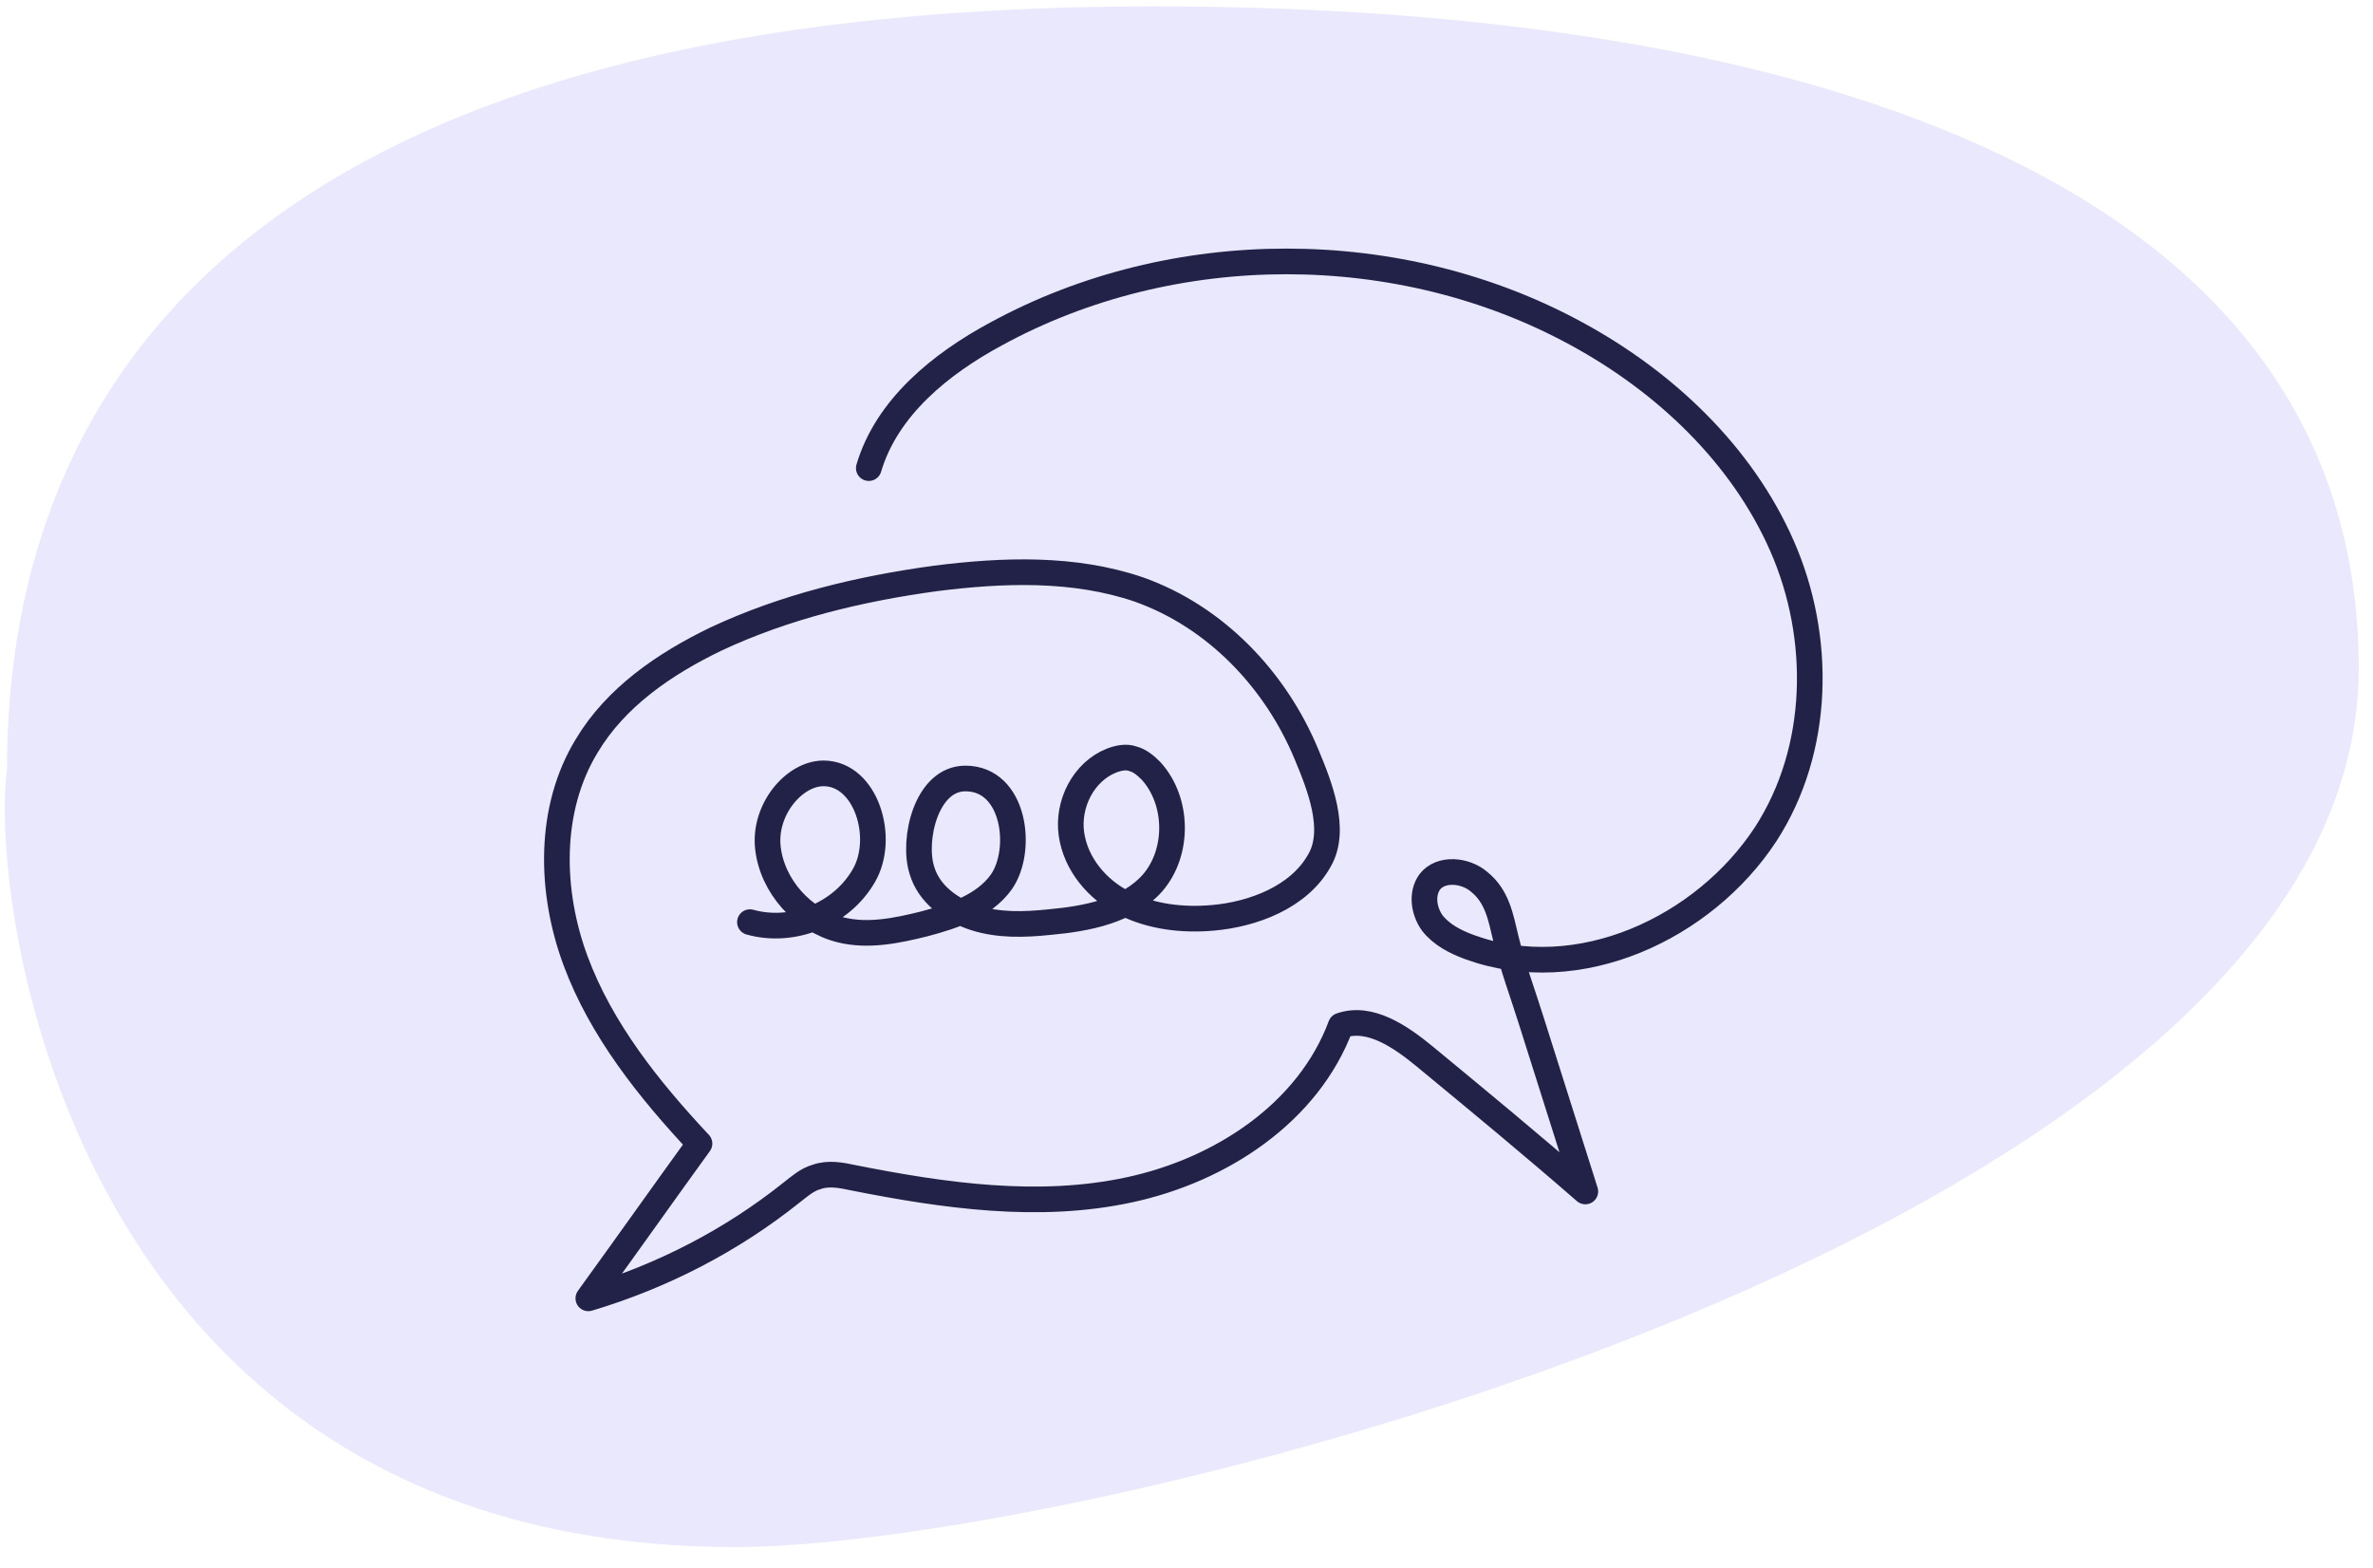
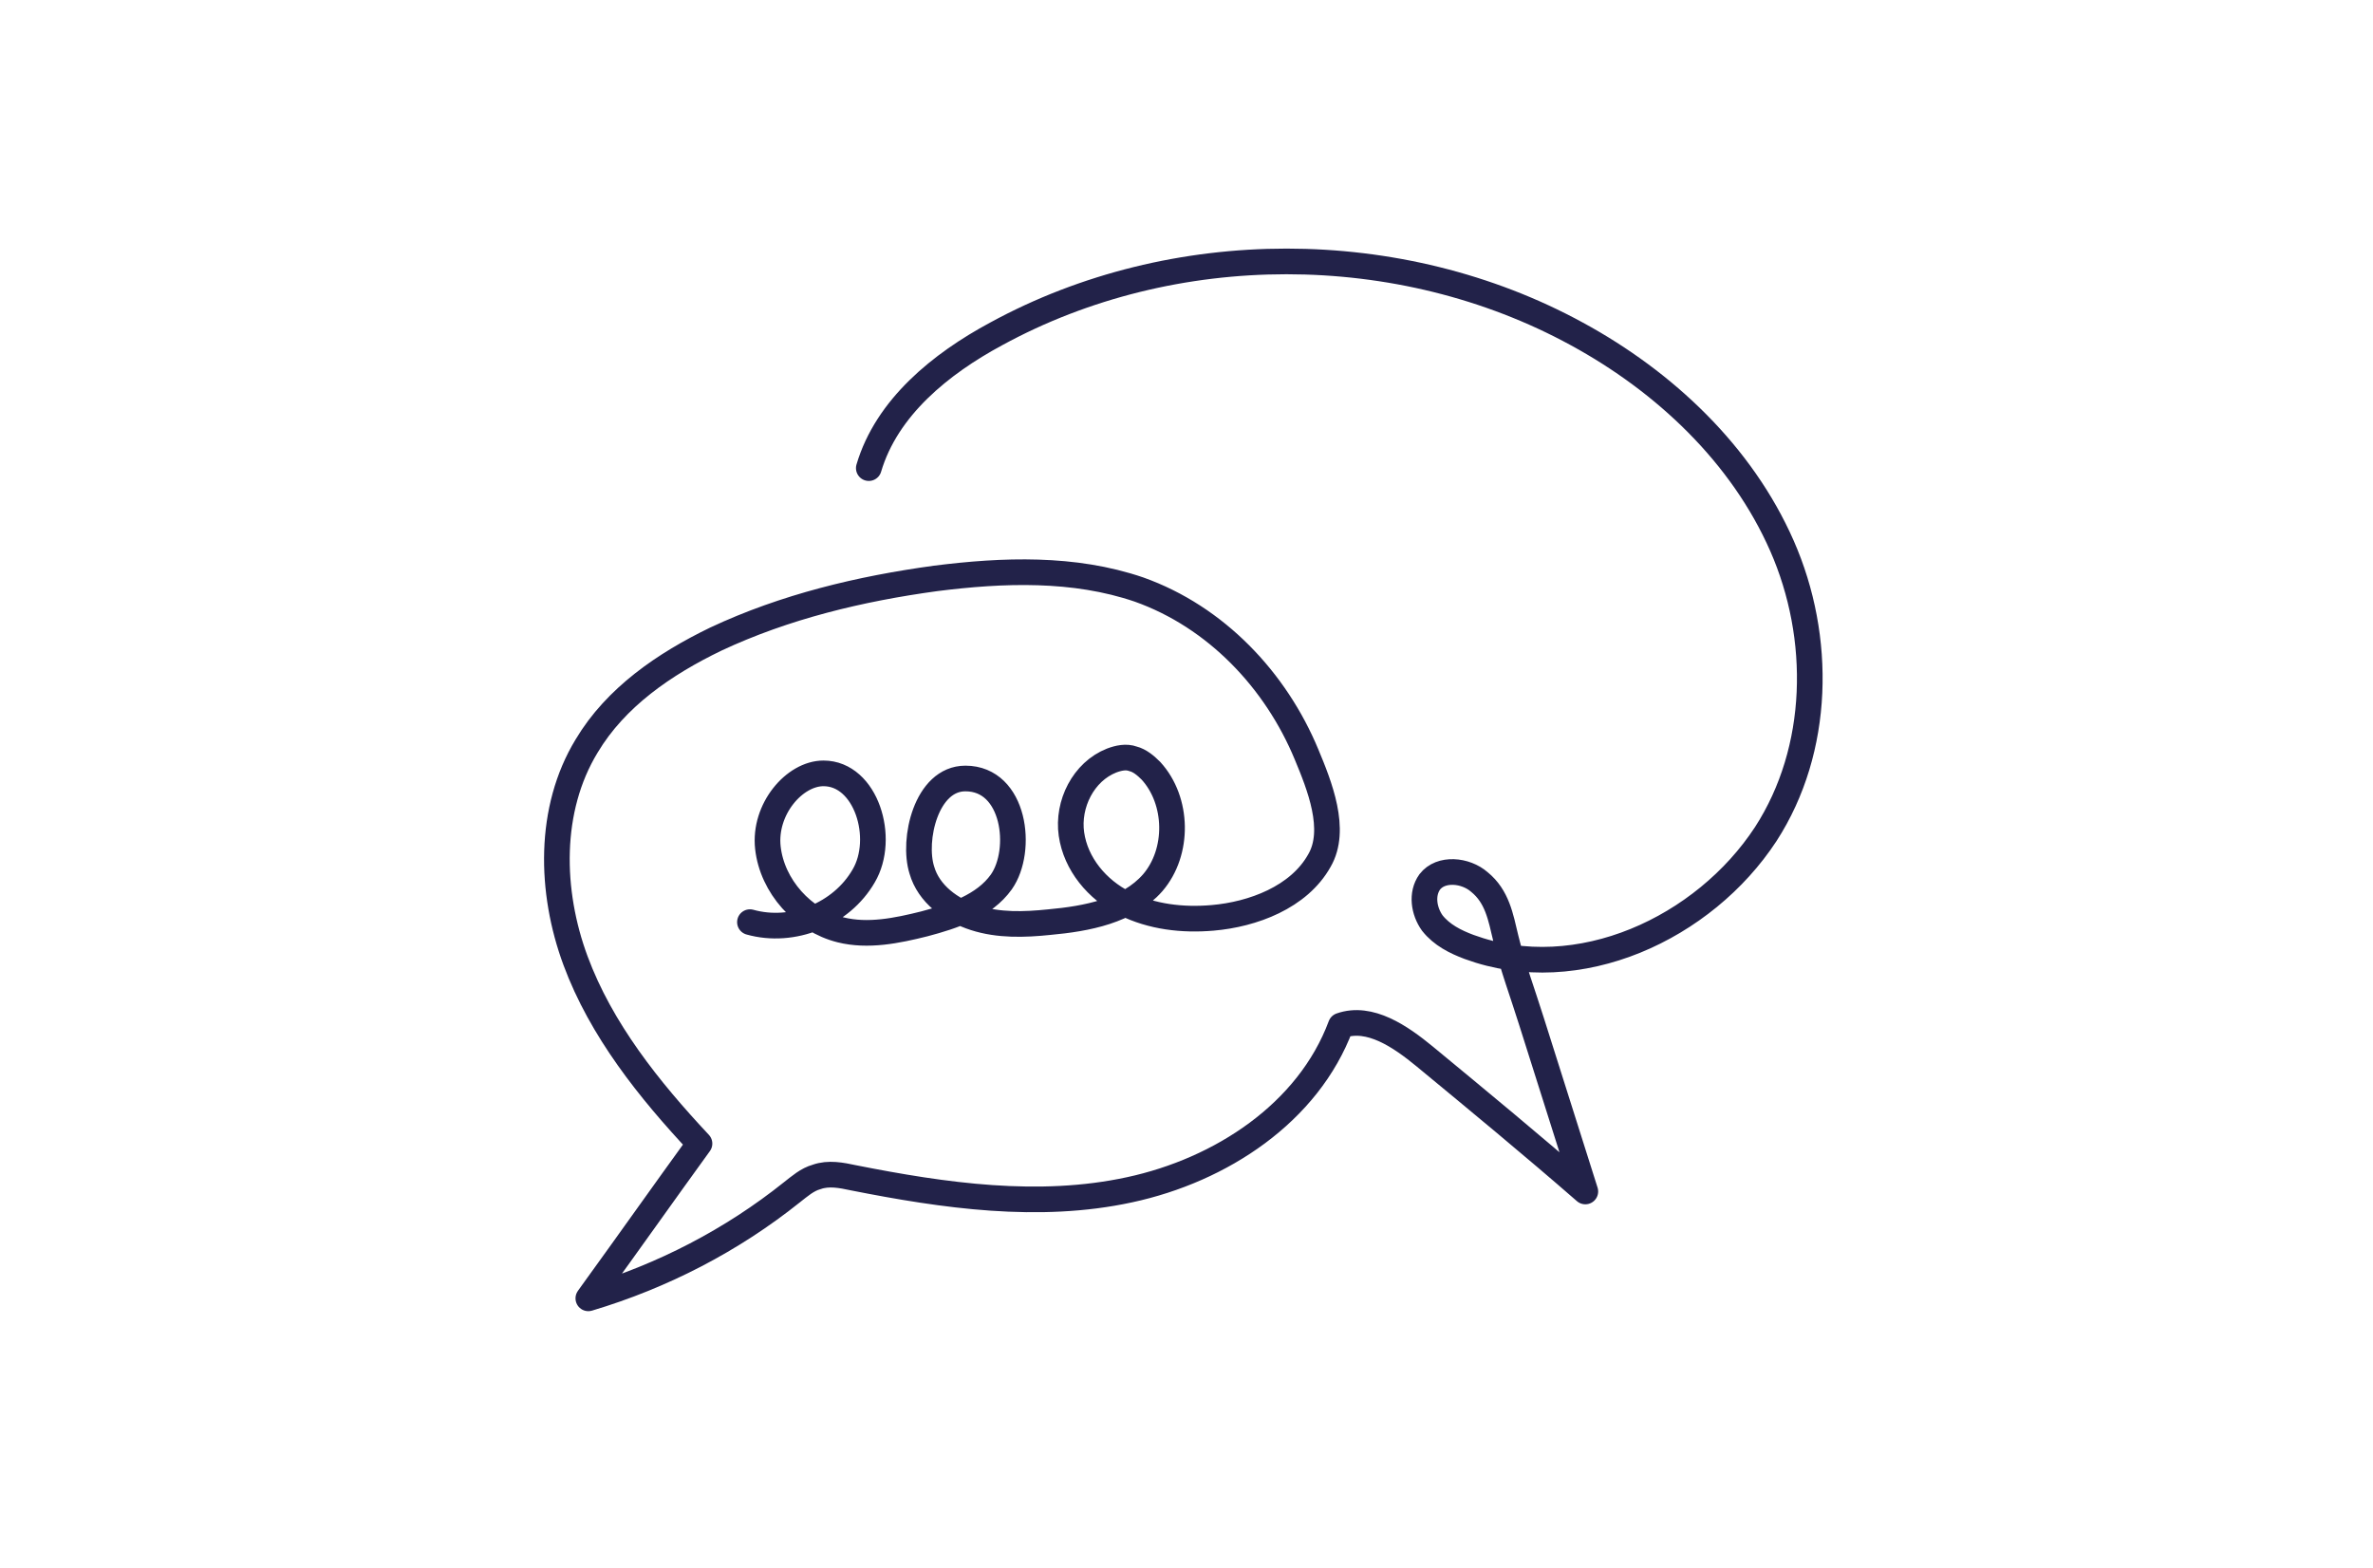
<svg xmlns="http://www.w3.org/2000/svg" width="333" height="220" viewBox="0 0 333 220" fill="none">
-   <path d="M0.986 107.898C-1.658 127.274 10.494 217.107 103.206 217.107C152.994 217.107 330.998 172.631 330.998 93.807C330.998 25.991 254.518 0.891 161.806 0.891C36.675 0.891 0.986 52.691 0.986 107.898Z" fill="#EAE8FC" />
  <path d="M121.917 65.694C124.437 57.175 131.996 51.055 139.795 46.856C164.633 33.297 196.43 33.297 221.268 46.856C233.627 53.575 244.426 63.774 250.066 76.613C255.706 89.452 255.466 105.171 247.786 117.05C239.147 130.249 221.508 138.528 206.15 132.888C204.23 132.169 202.31 131.209 200.99 129.529C199.79 127.849 199.43 125.449 200.63 123.769C202.19 121.729 205.67 122.089 207.59 123.769C210.109 125.809 210.589 128.689 211.309 131.689C212.269 135.648 213.709 139.488 214.909 143.328C217.429 151.247 219.949 159.286 222.468 167.206C215.029 160.726 207.47 154.487 199.91 148.247C196.55 145.487 192.231 142.488 188.151 143.928C183.592 156.167 171.353 164.206 158.514 166.966C145.795 169.725 132.476 167.806 119.757 165.286C118.077 164.926 116.277 164.566 114.597 165.166C113.277 165.526 112.198 166.486 111.118 167.326C102.718 174.045 92.999 179.085 82.56 182.204L83.16 181.364C88.2 174.405 93.119 167.446 98.159 160.486C91.079 152.927 84.36 144.528 80.76 134.808C77.16 125.089 76.921 113.57 82.32 104.691C86.4 97.851 93.239 93.172 100.439 89.692C110.158 85.132 120.717 82.613 131.276 81.173C140.755 79.973 150.714 79.613 159.834 82.733C170.633 86.572 179.032 95.452 183.352 105.891C185.151 110.21 187.671 116.45 185.151 120.77C182.272 125.929 175.792 128.329 170.153 128.809C165.953 129.169 161.633 128.689 157.794 126.769C153.954 124.849 150.954 121.249 150.354 117.05C149.754 112.85 152.034 108.291 155.994 106.731C156.954 106.371 158.034 106.131 158.994 106.491C159.954 106.731 160.793 107.451 161.513 108.171C165.353 112.37 165.473 119.57 161.753 123.889C158.274 127.849 152.514 128.929 147.235 129.409C143.755 129.769 140.155 129.889 136.795 128.809C133.436 127.729 130.316 125.449 129.356 122.089C128.036 117.89 129.956 109.25 135.476 109.25C142.435 109.25 143.635 119.33 140.515 123.769C138.115 127.129 133.796 128.569 129.716 129.649C125.876 130.609 121.797 131.449 117.957 130.489C112.677 129.169 108.358 124.369 107.758 118.97C107.158 113.57 111.478 108.531 115.557 108.531C121.557 108.531 124.317 117.65 121.197 122.929C118.077 128.329 111.238 131.089 105.238 129.409" stroke="#222249" stroke-width="3.6" stroke-miterlimit="10" stroke-linecap="round" stroke-linejoin="round" />
</svg>